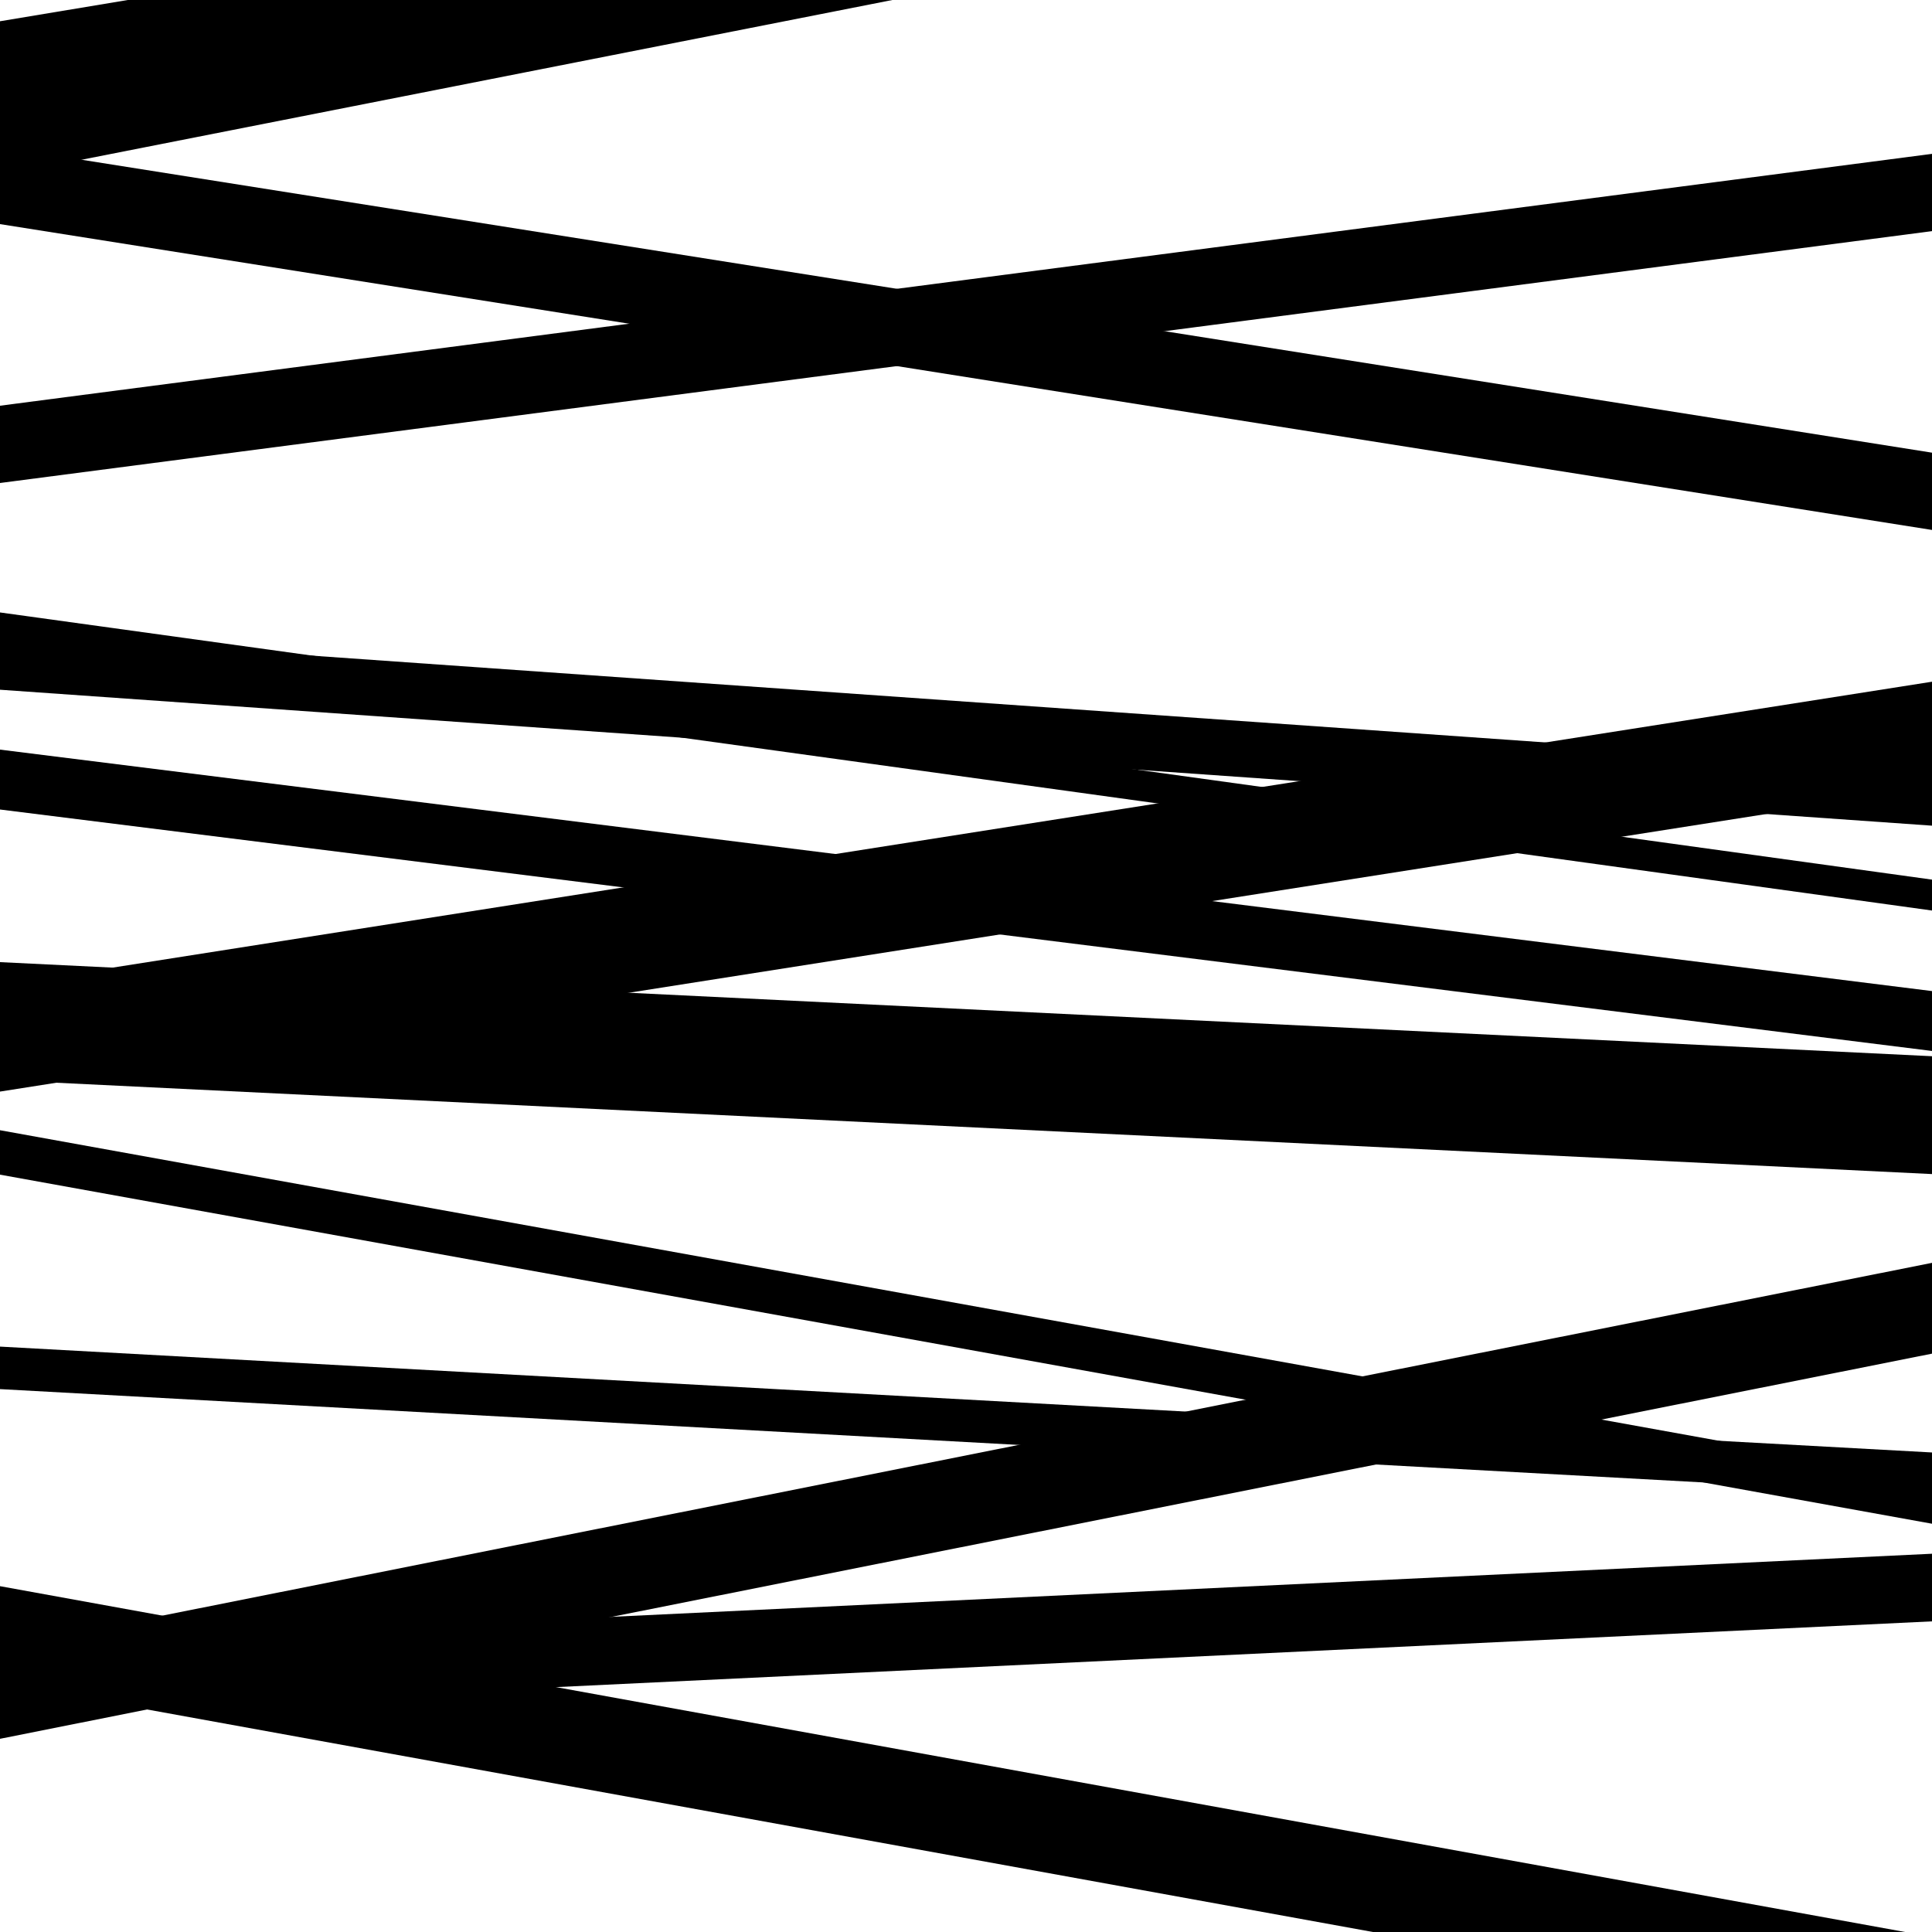
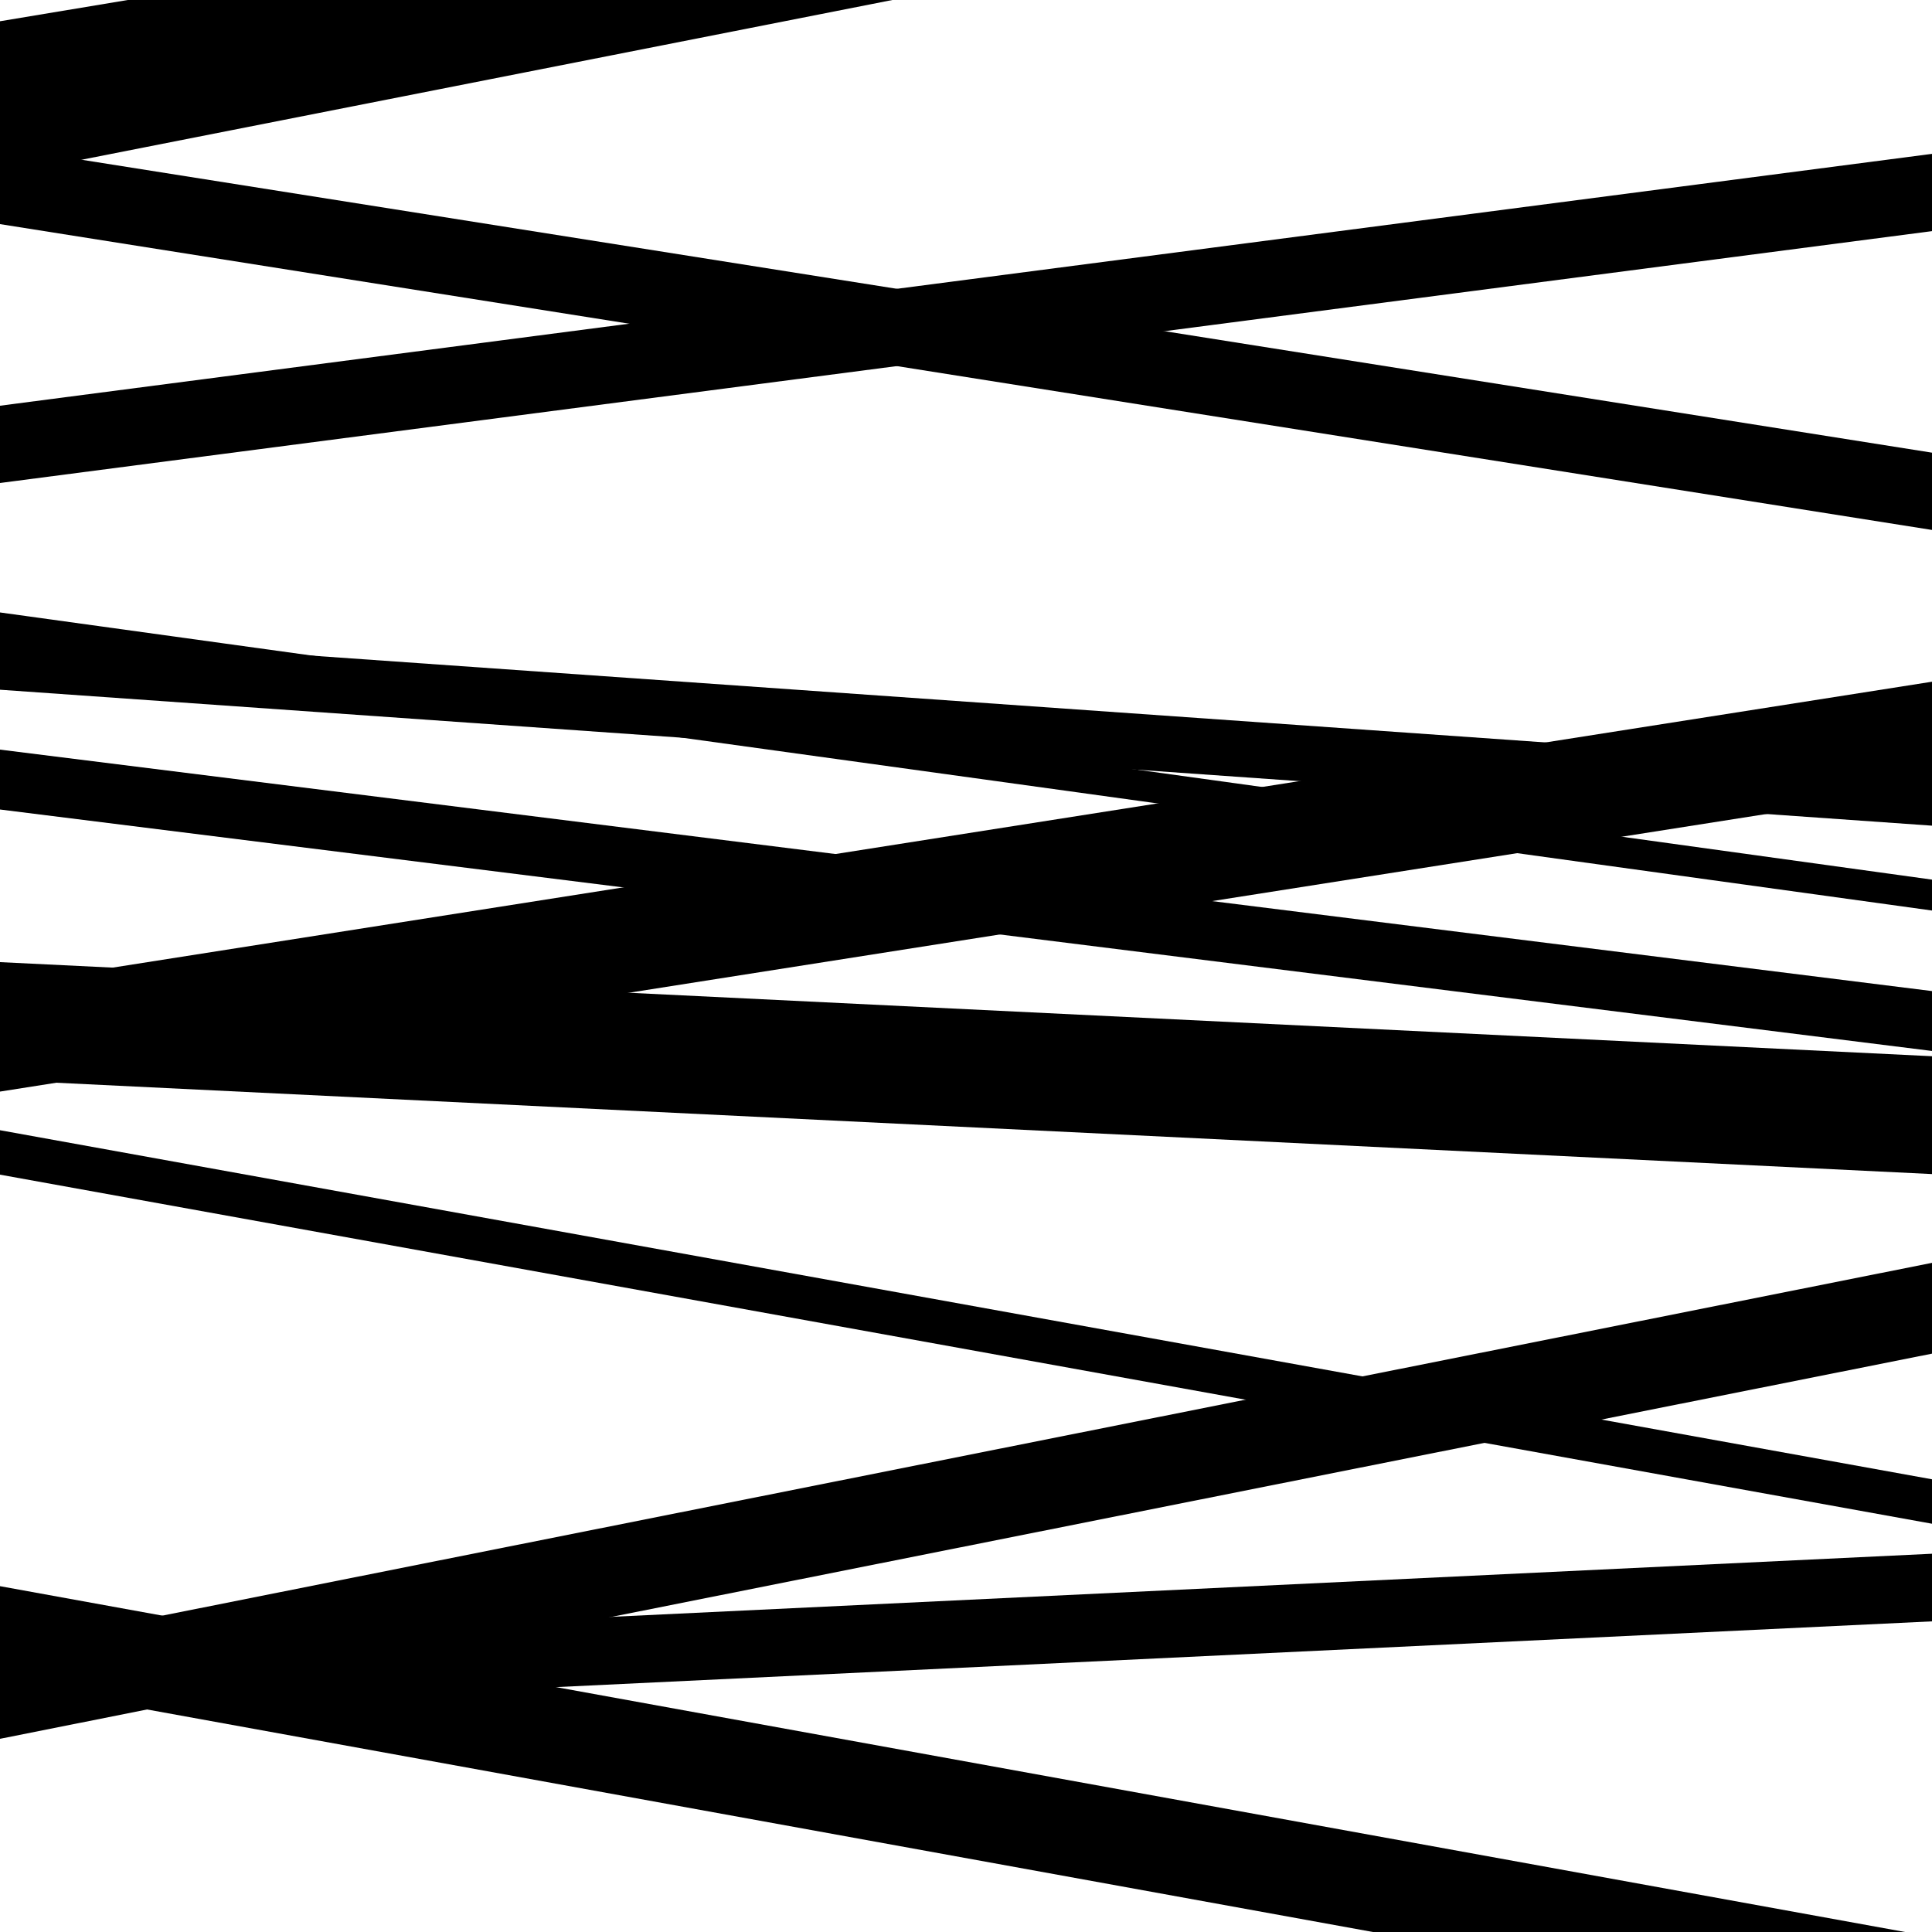
<svg xmlns="http://www.w3.org/2000/svg" viewBox="0 0 1000 1000" height="1000" width="1000">
  <rect x="0" y="0" width="1000" height="1000" fill="#ffffff" />
  <path opacity="0.8" d="M 0 419 L 1000 543.98 L 1000 512.98 L 0 388 Z" fill="hsl(101, 15%, 50%)" />
  <path opacity="0.8" d="M 0 565 L 1000 407.852 L 1000 352.852 L 0 510 Z" fill="hsl(106, 25%, 70%)" />
  <path opacity="0.8" d="M 0 871 L 1000 1052.53 L 1000 1002.53 L 0 821 Z" fill="hsl(111, 30%, 90%)" />
  <path opacity="0.8" d="M 0 116 L 1000 274.303 L 1000 234.303 L 0 76 Z" fill="hsl(96, 10%, 30%)" />
  <path opacity="0.8" d="M 0 333 L 1000 471.29 L 1000 455.29 L 0 317 Z" fill="hsl(101, 15%, 50%)" />
  <path opacity="0.8" d="M 0 549 L 1000 377.349 L 1000 357.349 L 0 529 Z" fill="hsl(106, 25%, 70%)" />
-   <path opacity="0.8" d="M 0 719 L 1000 773.794 L 1000 751.794 L 0 697 Z" fill="hsl(111, 30%, 90%)" />
  <path opacity="0.8" d="M 0 50 L 1000 -116.291 L 1000 -155.291 L 0 11 Z" fill="hsl(96, 10%, 30%)" />
  <path opacity="0.8" d="M 0 357 L 1000 427.365 L 1000 398.365 L 0 328 Z" fill="hsl(101, 15%, 50%)" />
  <path opacity="0.8" d="M 0 608 L 1000 788.682 L 1000 765.682 L 0 585 Z" fill="hsl(106, 25%, 70%)" />
  <path opacity="0.8" d="M 0 900 L 1000 700.643 L 1000 653.643 L 0 853 Z" fill="hsl(111, 30%, 90%)" />
  <path opacity="0.8" d="M 0 91 L 1000 -106.019 L 1000 -167.019 L 0 30 Z" fill="hsl(96, 10%, 30%)" />
  <path opacity="0.8" d="M 0 250 L 1000 119.634 L 1000 79.634 L 0 210 Z" fill="hsl(101, 15%, 50%)" />
  <path opacity="0.8" d="M 0 559 L 1000 607.699 L 1000 546.699 L 0 498 Z" fill="hsl(106, 25%, 70%)" />
  <path opacity="0.8" d="M 0 887 L 1000 839.212 L 1000 804.212 L 0 852 Z" fill="hsl(111, 30%, 90%)" />
</svg>